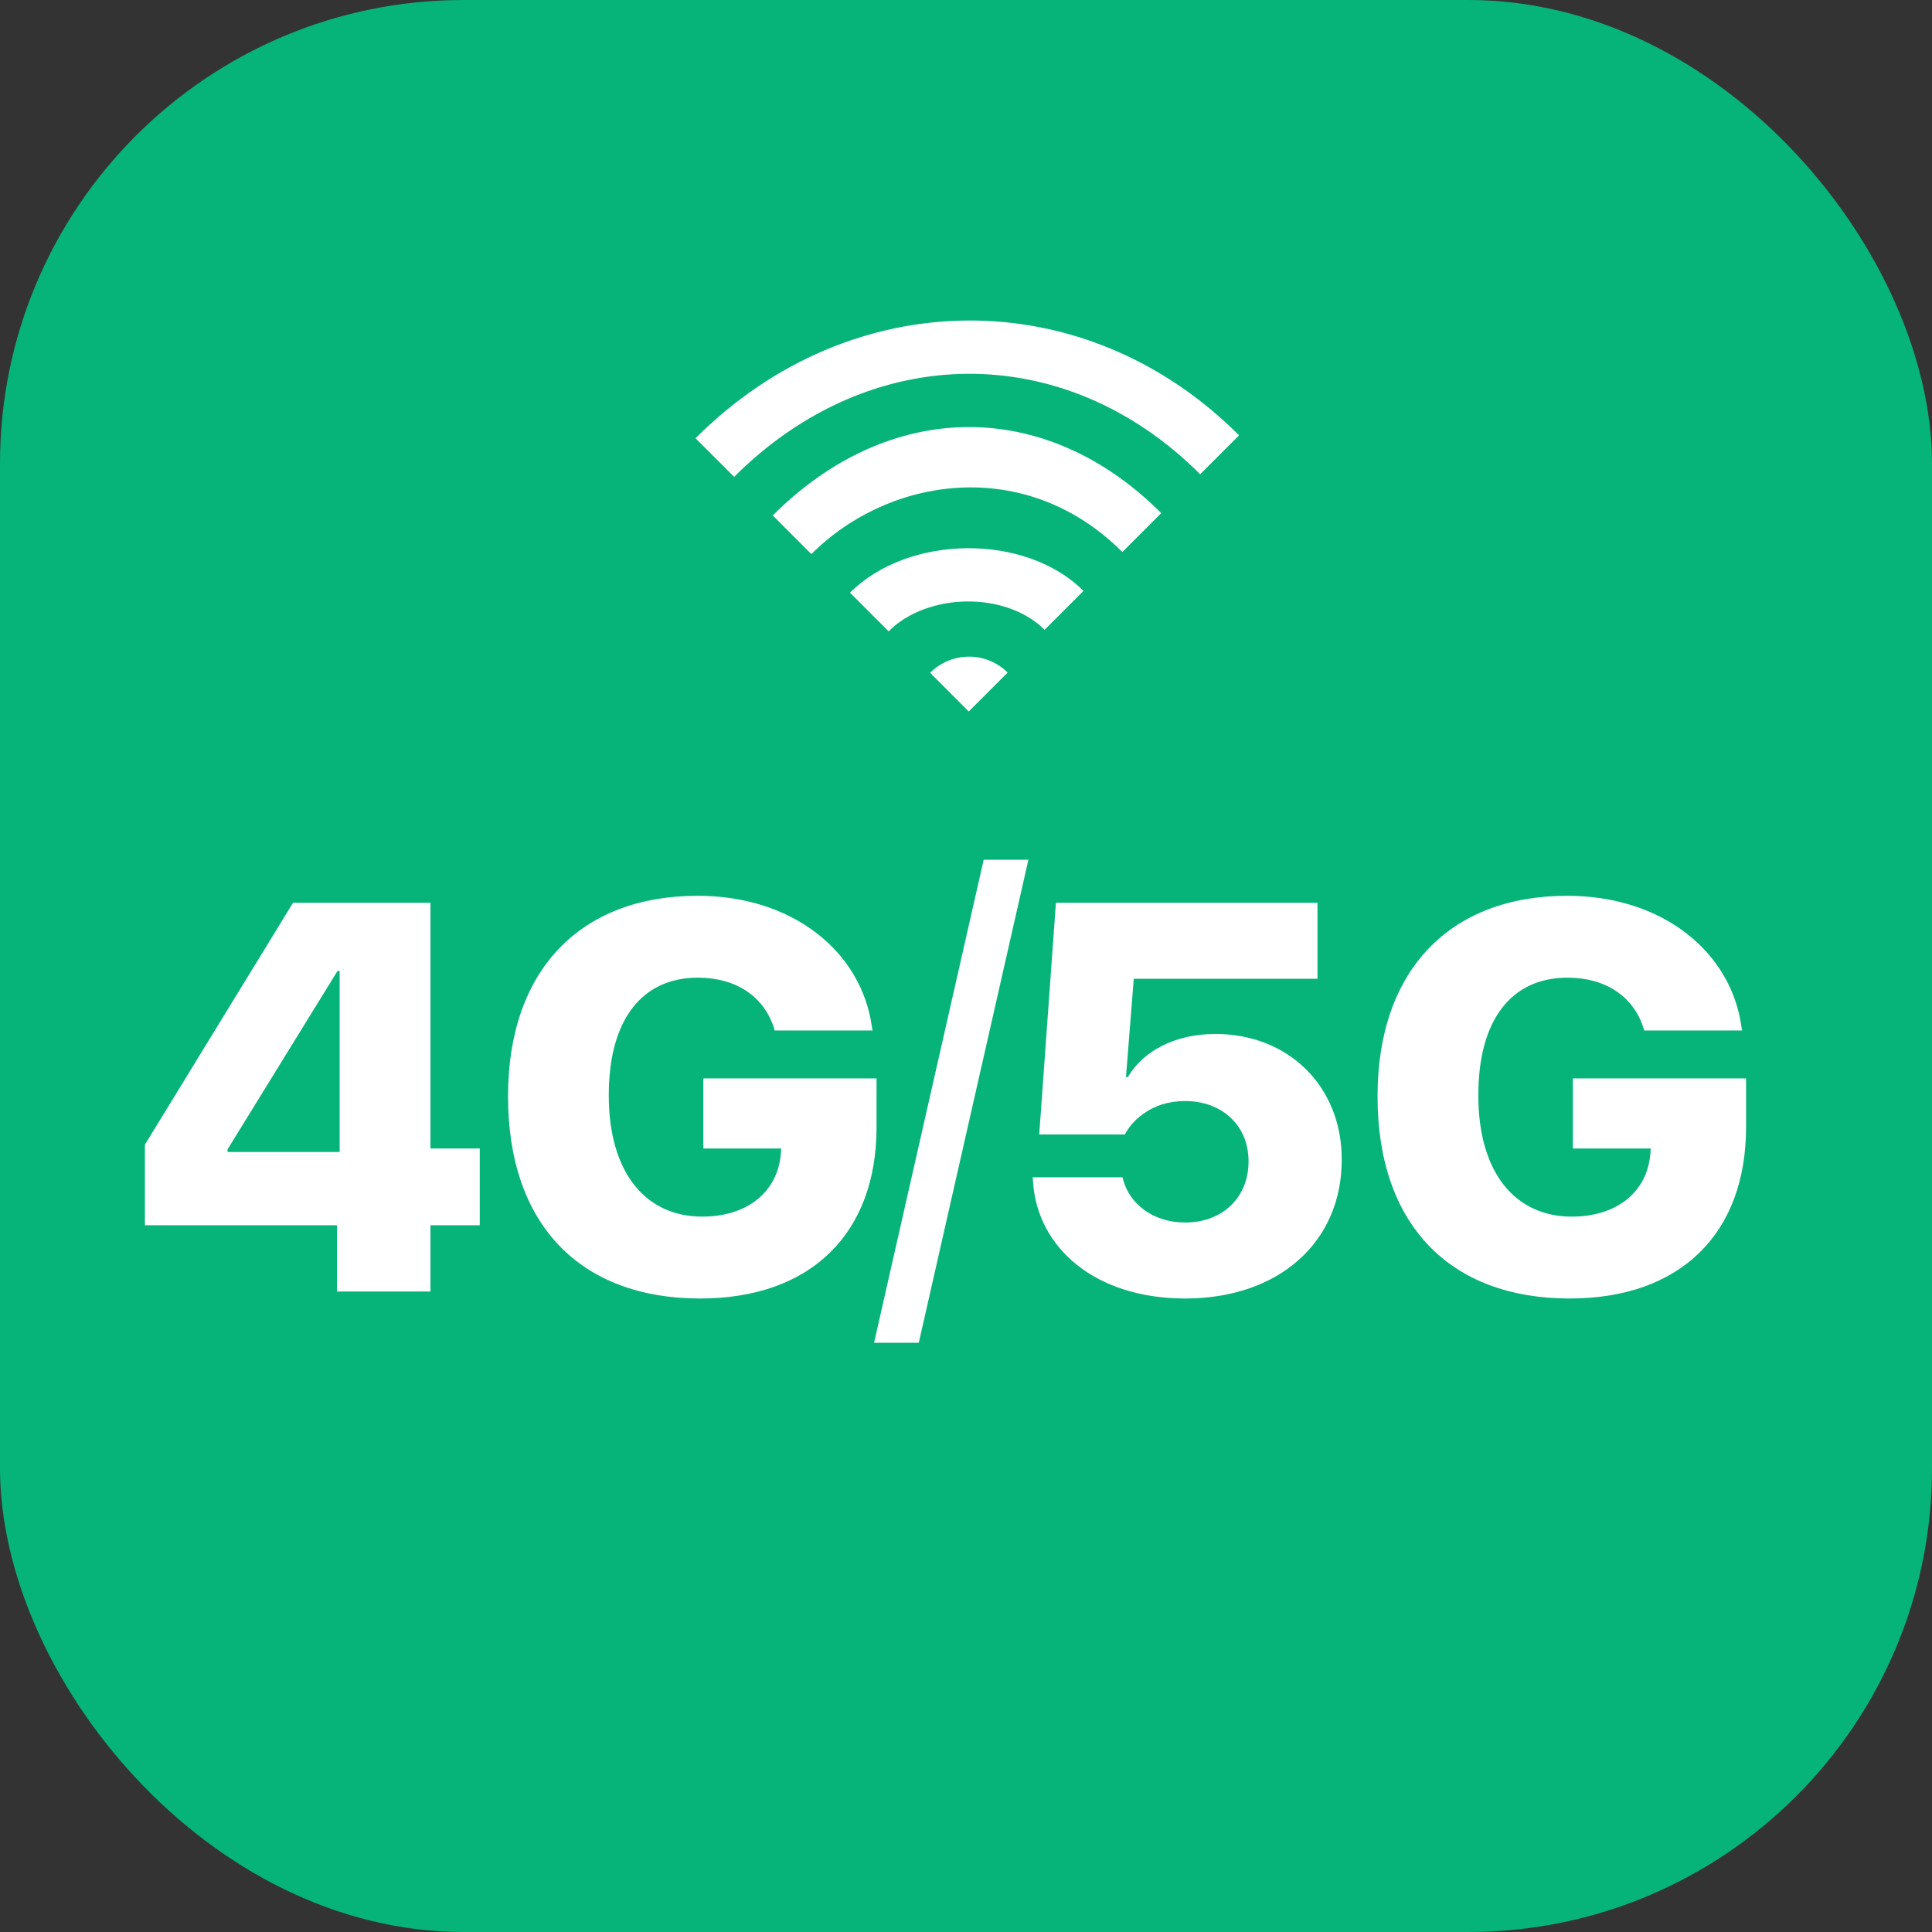
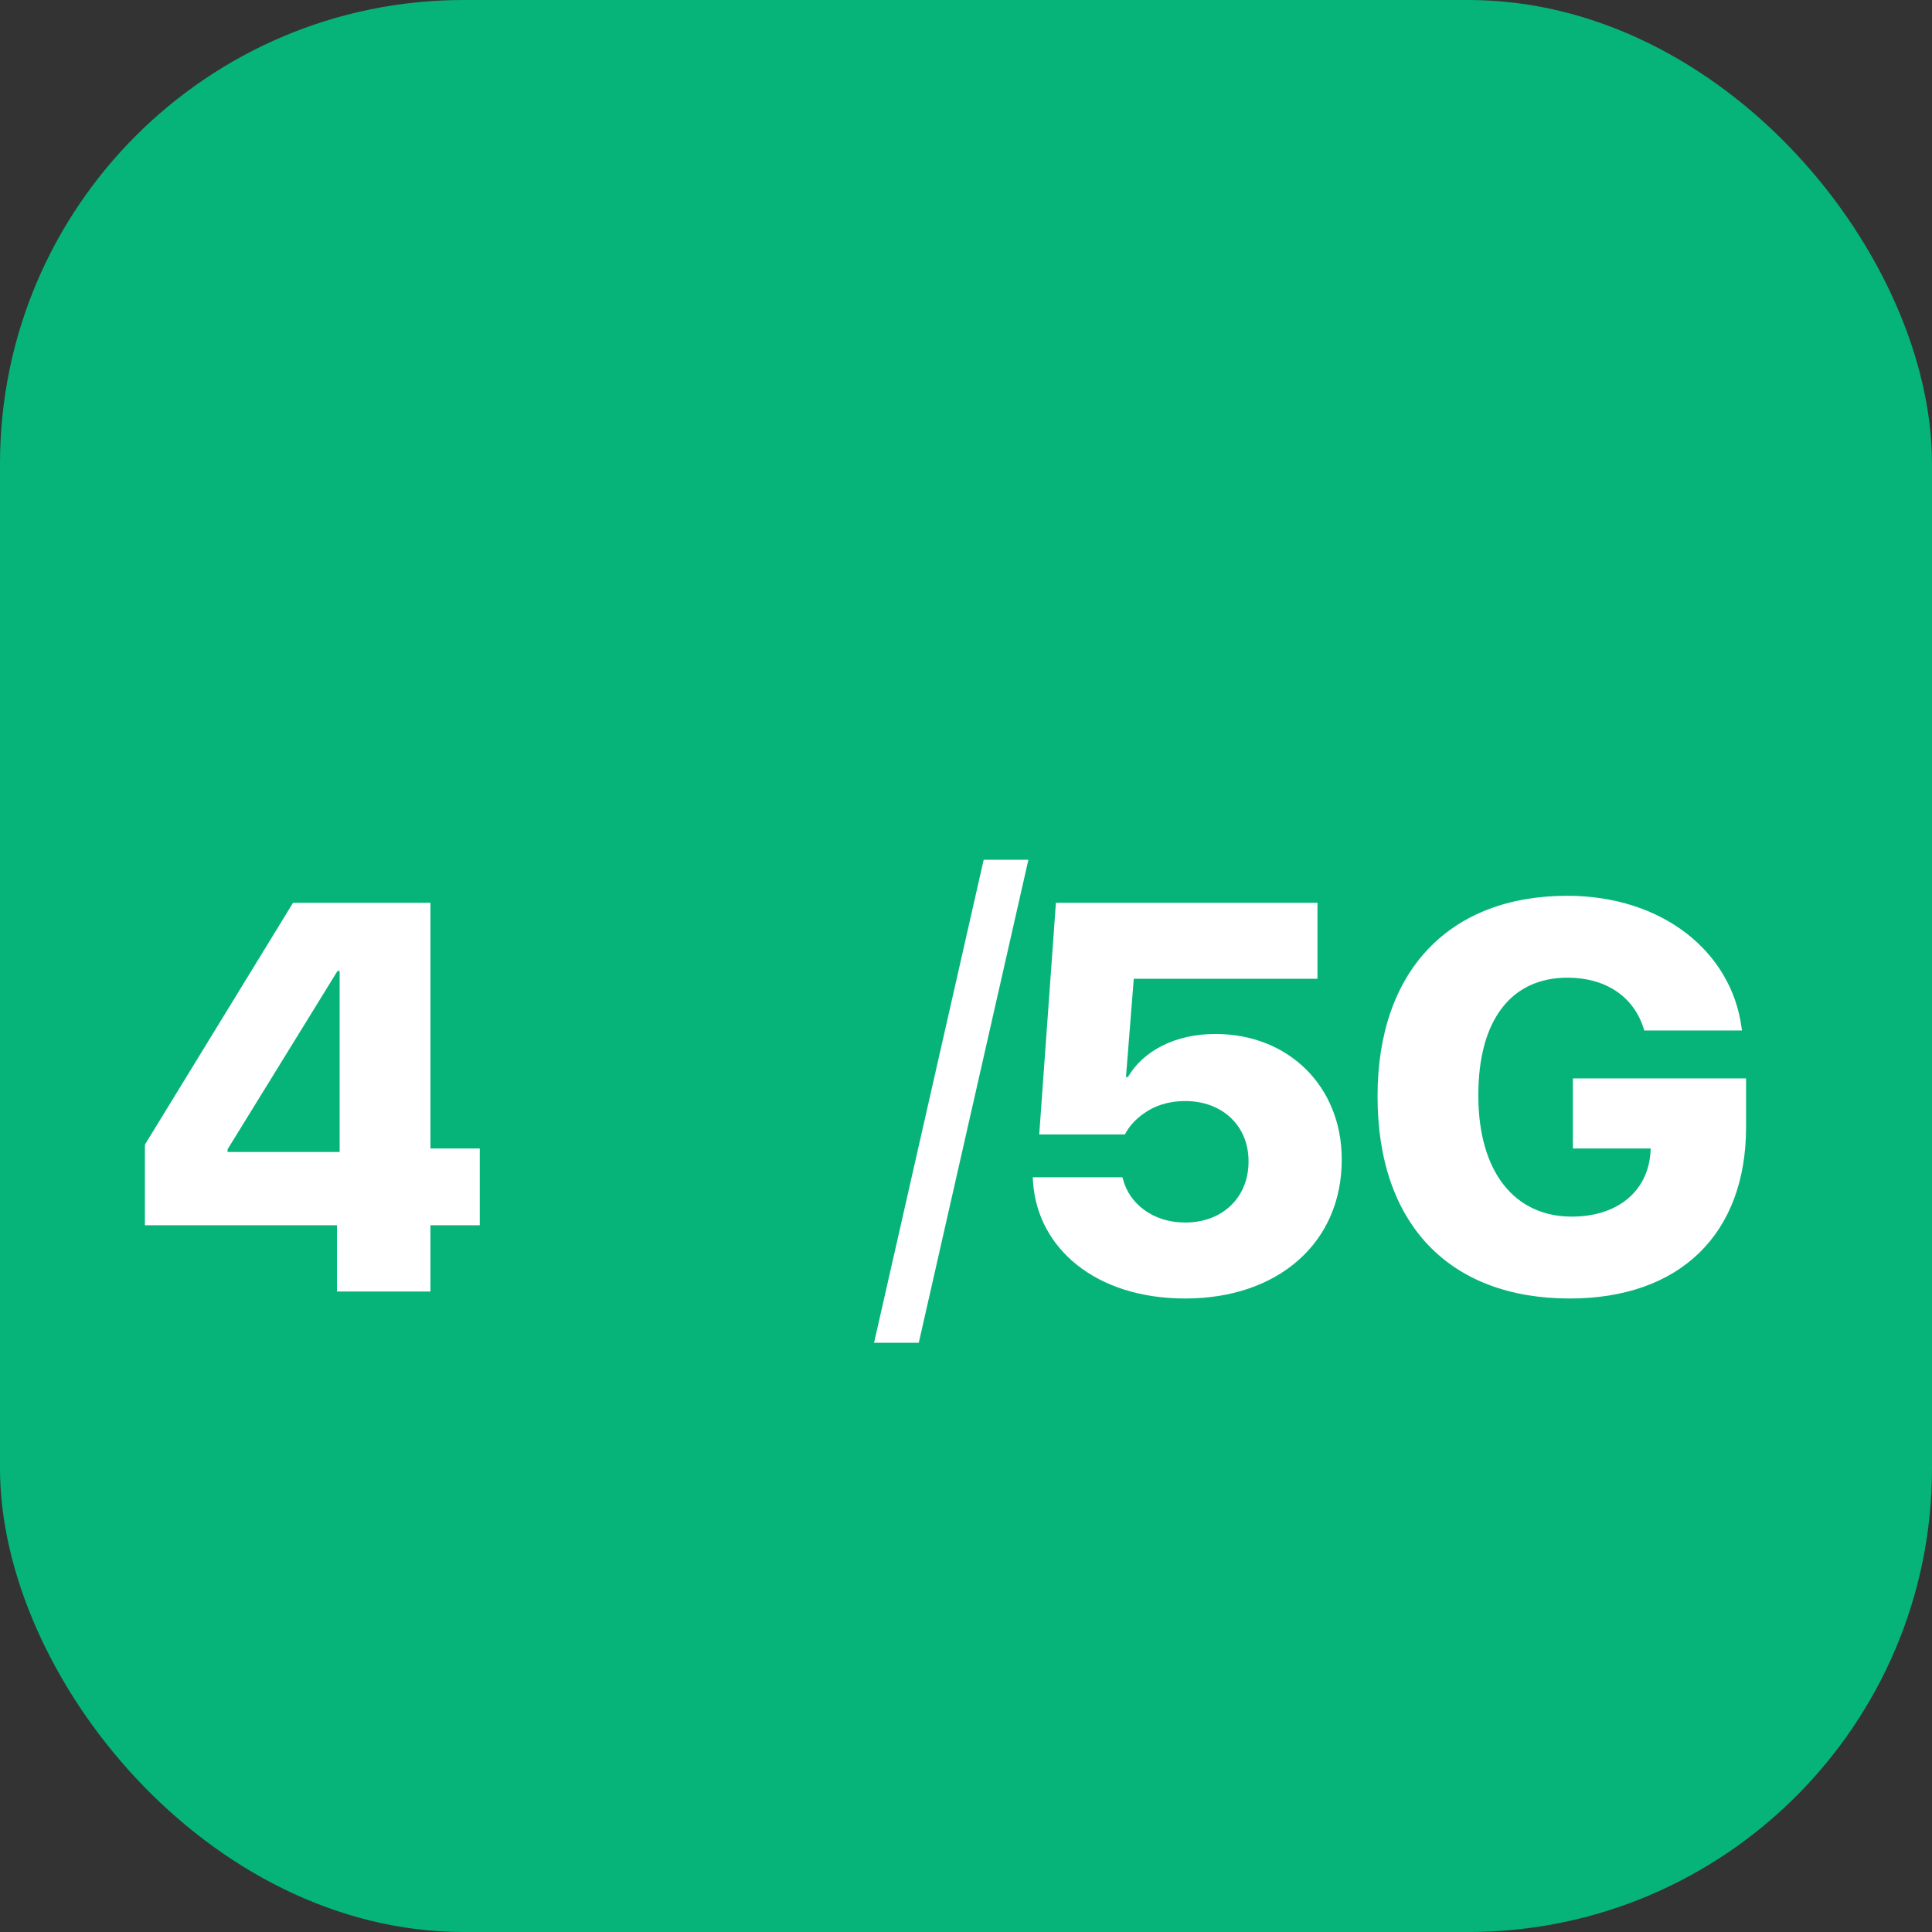
<svg xmlns="http://www.w3.org/2000/svg" width="50" height="50" viewBox="0 0 50 50" fill="none">
  <rect x="0" y="0" width="50" height="50" fill="#333333" stroke="none" />
  <rect width="50" height="50" rx="12" fill="#06B479" />
  <path d="M40.622 33.605C37.52 33.605 35.651 31.688 35.651 28.377V28.369C35.651 25.107 37.527 23.183 40.559 23.183C43.027 23.183 44.805 24.633 45.07 26.585L45.084 26.669H42.553L42.532 26.599C42.267 25.783 41.549 25.302 40.566 25.302C39.116 25.302 38.259 26.39 38.259 28.342V28.349C38.259 30.343 39.207 31.486 40.678 31.486C41.835 31.486 42.63 30.858 42.713 29.848L42.72 29.722H40.706V27.909H45.188V29.171C45.188 31.925 43.487 33.605 40.622 33.605Z" fill="white" />
  <path d="M30.673 33.605C28.338 33.605 26.846 32.288 26.735 30.587L26.727 30.468H29.049L29.063 30.517C29.223 31.144 29.83 31.639 30.673 31.639C31.636 31.639 32.312 30.991 32.312 30.064V30.05C32.312 29.129 31.628 28.495 30.673 28.495C30.248 28.495 29.879 28.613 29.593 28.823C29.384 28.969 29.216 29.157 29.112 29.36H26.895L27.327 23.364H34.096V25.33H29.342L29.14 27.875H29.189C29.586 27.198 30.409 26.759 31.454 26.759C33.35 26.759 34.724 28.119 34.724 30.001V30.015C34.724 32.162 33.079 33.605 30.673 33.605Z" fill="white" />
  <path d="M26.615 22.25L23.778 34.75H22.621L25.458 22.25H26.615Z" fill="white" />
-   <path d="M18.118 33.605C15.016 33.605 13.148 31.688 13.148 28.377V28.369C13.148 25.107 15.023 23.183 18.056 23.183C20.523 23.183 22.301 24.633 22.566 26.585L22.58 26.669H20.049L20.029 26.599C19.764 25.783 19.046 25.302 18.062 25.302C16.612 25.302 15.755 26.39 15.755 28.342V28.349C15.755 30.343 16.703 31.486 18.174 31.486C19.331 31.486 20.126 30.858 20.21 29.848L20.217 29.722H18.202V27.909H22.685V29.171C22.685 31.925 20.984 33.605 18.118 33.605Z" fill="white" />
  <path d="M8.721 33.424V31.709H3.75V29.624L7.584 23.364H11.14V29.722H12.416V31.709H11.14V33.424H8.721ZM5.89 29.813H8.79V25.128H8.735L5.89 29.743V29.813Z" fill="white" />
  <g clip-path="url(#clip0_2004_397)">
-     <path fill-rule="evenodd" clip-rule="evenodd" d="M24.072 17.413L25.071 18.413L26.078 17.406C25.945 17.275 25.789 17.171 25.616 17.1C25.444 17.029 25.259 16.993 25.073 16.994C24.887 16.994 24.703 17.032 24.531 17.104C24.359 17.176 24.203 17.281 24.072 17.413ZM21.998 15.339L22.997 16.338C24.003 15.332 26.035 15.299 27.034 16.299L28.04 15.293C26.541 13.794 23.507 13.83 21.998 15.339ZM18 11.342L19 12.341C22.523 8.818 27.562 8.775 31.06 12.273L32.067 11.266C28.069 7.269 22.026 7.315 18 11.342ZM30.053 13.279L29.047 14.286C26.548 11.788 23.011 12.326 20.998 14.34L19.999 13.34C23.018 10.32 27.055 10.281 30.053 13.279Z" fill="white" />
-   </g>
+     </g>
  <defs>
    <clipPath id="clip0_2004_397">
      <rect width="10" height="10" fill="white" transform="translate(18 11.342) rotate(-45)" />
    </clipPath>
  </defs>
</svg>